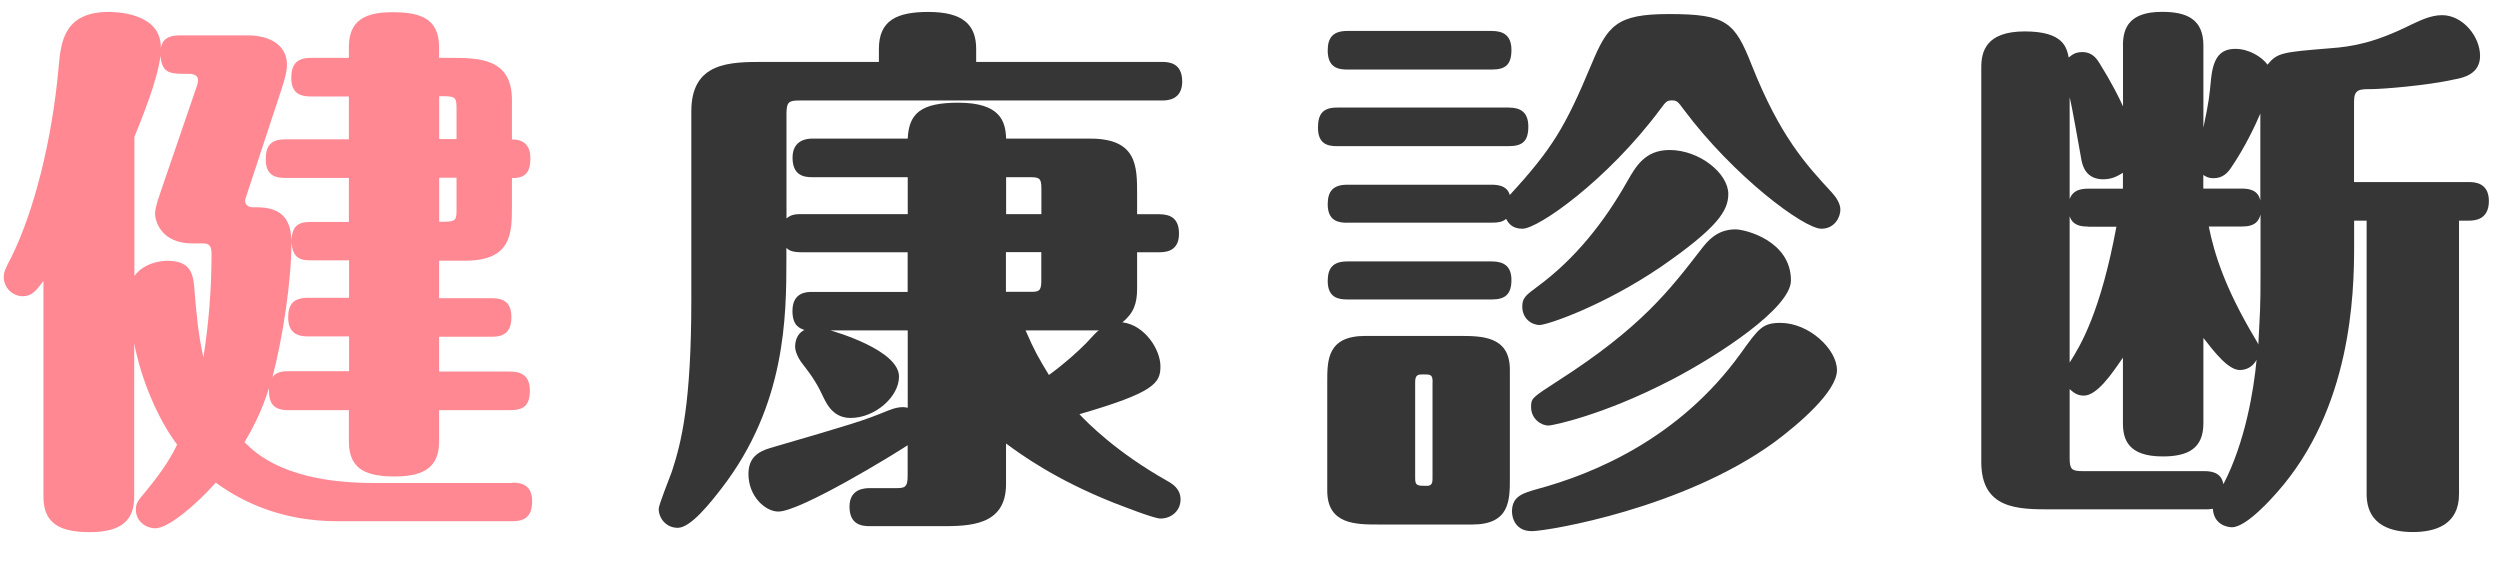
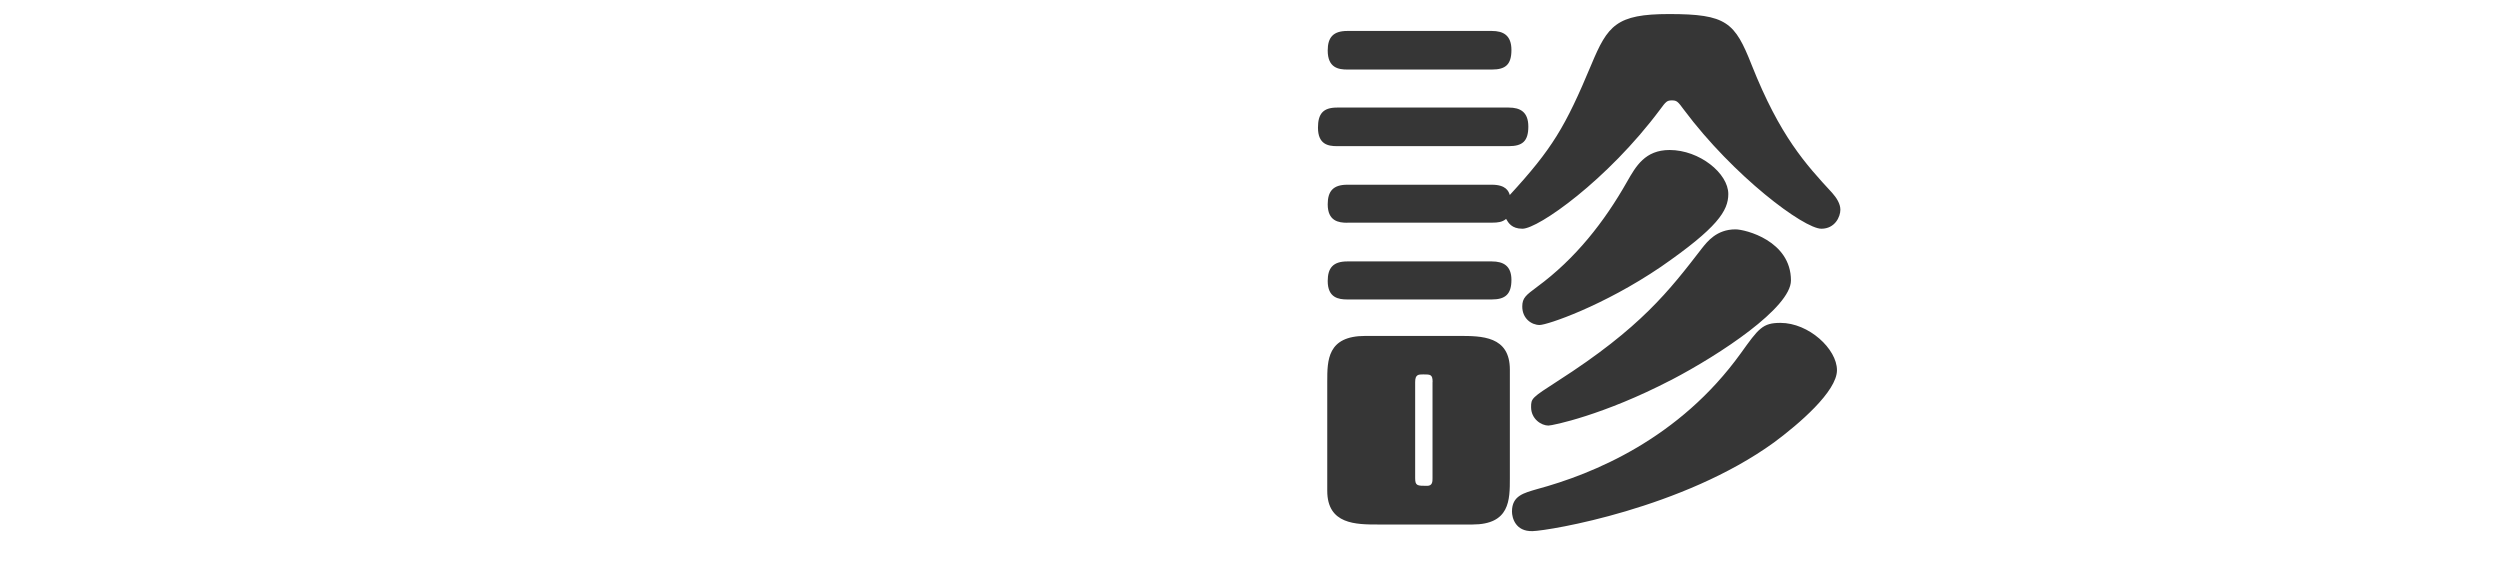
<svg xmlns="http://www.w3.org/2000/svg" id="_レイヤー_2" data-name="レイヤー 2" viewBox="0 0 272.16 63.31">
  <defs>
    <style>
      .cls-1 {
        fill: #363636;
      }

      .cls-2 {
        fill: #ff8893;
      }
    </style>
  </defs>
  <g id="_レイヤー_3" data-name="レイヤー 3">
    <g>
-       <path class="cls-2" d="M55.8,52.54c1.24,0,2.13.47,2.13,2.01s-.65,2.19-2.13,2.19h-19.11c-5.68,0-10.06-1.89-13.2-4.2-2.25,2.54-5.21,4.97-6.57,4.97-1.12,0-2.13-.83-2.13-2.01,0-.77.24-1.01,1.18-2.13,1.95-2.37,2.84-3.96,3.31-4.97-2.13-2.84-3.91-7.1-4.67-11.01v16.69c0,2.49-1.3,3.85-4.85,3.85-3.08,0-5.03-.83-5.03-3.85v-23.49c-.77,1.01-1.24,1.66-2.25,1.66-1.12,0-2.07-.95-2.07-2.07,0-.59.18-.95.83-2.19,2.43-4.91,4.44-12.66,5.15-20.77.24-2.66.59-5.92,5.44-5.92.53,0,5.74,0,5.68,3.91.12-.47.3-1.36,2.07-1.36h7.4c2.31,0,4.26,1.01,4.26,3.2,0,.65-.18,1.42-.65,2.84l-3.61,10.95c-.06.24-.3.83-.3,1.01,0,.41.35.71.77.71,1.48,0,4.26-.06,4.26,3.67.12-1.54.59-2.07,2.13-2.07h4.14v-4.79h-6.92c-.95,0-2.13-.18-2.13-2.01,0-1.48.53-2.19,2.13-2.19h6.92v-4.67h-4.14c-.95,0-2.13-.18-2.13-2.01,0-1.48.59-2.19,2.13-2.19h4.14v-1.18c0-2.78,1.6-3.79,4.73-3.79,2.9,0,5.09.59,5.09,3.79v1.18h1.24c3.14,0,6.69.06,6.69,4.56v4.32c1.48,0,2.01.83,2.01,2.07s-.36,2.19-2.01,2.13v3.02c0,2.96,0,5.98-5.09,5.98h-2.84v4.08h5.74c1.3,0,2.13.47,2.13,2.07,0,1.48-.65,2.13-2.13,2.13h-5.74v3.79h7.75c1.24,0,2.13.47,2.13,2.07s-.65,2.13-2.13,2.13h-7.75v3.43c0,2.72-1.6,3.79-4.79,3.79-2.96,0-5.03-.65-5.03-3.79v-3.43h-6.63c-1.54,0-2.13-.71-2.07-2.37-.53,1.6-1.18,3.37-2.66,5.86,1.3,1.3,4.62,4.44,14.08,4.44h15.09ZM14.62,30.05c.95-1.3,2.6-1.66,3.61-1.66,2.72,0,2.84,1.66,2.96,3.43.24,2.72.35,4.26.95,7.1.59-3.73.89-7.51.89-11.3,0-1.01-.41-1.12-.95-1.12h-1.12c-3.55,0-4.08-2.6-4.08-3.2,0-.3,0-.71.71-2.72l3.85-11.24c.06-.12.12-.47.12-.59,0-.71-.77-.71-1.07-.71-1.95,0-2.84,0-3.02-1.95-.35,2.78-2.13,7.04-2.84,8.82v15.15ZM29.65,41.06c.24-.3.59-.65,1.72-.65h6.63v-3.79h-4.5c-.95,0-2.13-.24-2.13-2.07,0-1.42.59-2.13,2.13-2.13h4.5v-4.08h-4.14c-.95,0-2.01-.06-2.13-2.01,0,4.26-.95,10.47-2.07,14.73ZM47.81,15.14h1.89v-3.43c0-1.24-.24-1.24-1.89-1.24v4.67ZM47.81,24.14c1.66,0,1.89,0,1.89-1.18v-3.61h-1.89v4.79Z" />
-       <path class="cls-1" d="M98.81,35.97h-8.4c.41.12,7.46,2.13,7.46,5.03,0,2.19-2.6,4.5-5.27,4.5-1.83,0-2.54-1.42-2.9-2.13-.65-1.42-1.24-2.37-2.31-3.73-.53-.65-.83-1.42-.83-1.89,0-.77.3-1.48,1.01-1.83-.47-.18-1.3-.41-1.3-2.07,0-2.07,1.6-2.07,2.13-2.07h10.41v-4.32h-11.6c-1.01,0-1.36-.24-1.6-.47v1.24c0,6.21-.06,15.86-7.04,24.91-1.24,1.6-3.37,4.32-4.79,4.32-1.24,0-2.07-1.01-2.07-2.07,0-.41,1.18-3.37,1.42-4.02,1.07-3.25,2.13-7.51,2.13-18.76V12.12c0-5.38,4.2-5.38,7.93-5.38h12.49v-1.42c0-3.14,2.01-4.02,5.38-4.02,3.73,0,5.21,1.36,5.21,4.02v1.42h20.24c.77,0,2.19.12,2.19,2.13s-1.6,2.07-2.19,2.07h-39.47c-1.12,0-1.42.12-1.42,1.42v11.42c.53-.47,1.12-.47,1.6-.47h11.6v-4.02h-10.41c-.89,0-2.13-.18-2.13-2.13s1.6-2.07,2.13-2.07h10.41c.12-2.78,1.48-3.91,5.5-3.91,4.62,0,5.15,2.07,5.21,3.91h9.17c5.09,0,5.09,3.02,5.09,6.04v2.19h2.37c1.3,0,2.19.47,2.19,2.13,0,2.01-1.6,2.01-2.19,2.01h-2.37v3.96c0,1.6-.36,2.66-1.6,3.67,2.43.29,4.14,2.96,4.14,4.79s-.65,2.84-8.82,5.21c.89.95,4.02,4.14,9.59,7.28.53.3,1.42.83,1.42,2.01s-.95,2.07-2.19,2.07c-.71,0-4.14-1.36-5.09-1.72-6.39-2.54-10.12-5.27-11.72-6.45v4.44c0,4.56-4.08,4.56-7.1,4.56h-7.75c-.89,0-2.19-.18-2.19-2.13s1.66-2.01,2.19-2.01h2.84c.95,0,1.3-.06,1.3-1.3v-3.37c-1.42.95-11.66,7.22-14.08,7.22-1.42,0-3.25-1.66-3.25-4.08,0-1.77,1.01-2.43,2.37-2.84,9.11-2.66,10.12-2.96,12.84-4.08.77-.3,1.48-.47,2.13-.3v-8.4ZM109.52,23.31h3.85v-2.78c0-1.07-.18-1.24-1.18-1.24h-2.66v4.02ZM109.52,31.77h2.66c.89,0,1.18-.06,1.18-1.18v-3.14h-3.85v4.32ZM111.65,35.97c.95,2.19,1.42,3.02,2.54,4.85,1.72-1.24,3.14-2.54,4.02-3.43,1.07-1.12,1.12-1.24,1.42-1.42h-7.99Z" />
      <path class="cls-1" d="M164.25,11.71c1.24,0,2.13.47,2.13,2.07s-.65,2.13-2.13,2.13h-18.7c-.95,0-2.07-.18-2.07-2.01,0-1.48.53-2.19,2.07-2.19h18.7ZM150.05,57.1c-2.43,0-5.56,0-5.56-3.67v-11.89c0-2.31,0-4.97,4.14-4.97h10.18c2.49,0,5.56,0,5.56,3.67v11.83c0,2.37,0,5.03-4.08,5.03h-10.24ZM146.67,24.25c-.95,0-2.13-.18-2.13-2.01,0-1.42.59-2.13,2.13-2.13h15.74c1.54,0,1.83.71,1.95,1.12,4.62-5.03,6.04-7.4,8.88-14.2,1.78-4.26,2.72-5.5,8.46-5.5,6.27,0,7.16.89,9,5.56,3.08,7.75,5.86,10.77,8.76,13.91.47.53.89,1.18.89,1.83,0,.77-.59,2.07-2.07,2.07-1.89,0-9.53-5.68-14.97-12.96-.65-.89-.77-1.01-1.3-1.01s-.65.12-1.3,1.01c-5.74,7.69-13.25,12.96-14.97,12.96-1.18,0-1.54-.65-1.78-1.07-.41.35-.89.41-1.54.41h-15.74ZM162.41,3.37c1.24,0,2.13.47,2.13,2.07s-.65,2.13-2.13,2.13h-15.74c-.95,0-2.13-.18-2.13-2.07,0-1.42.59-2.13,2.13-2.13h15.74ZM162.41,28.46c1.24,0,2.13.47,2.13,2.01s-.65,2.13-2.13,2.13h-15.74c-.95,0-2.13-.18-2.13-2.01,0-1.42.59-2.13,2.13-2.13h15.74ZM155.96,41.59c0-.83-.24-.83-1.01-.83-.53,0-.89,0-.89.83v10.47c0,.83.24.83,1.3.83.59,0,.59-.47.59-.83v-10.47ZM164.6,55.68c0-1.72,1.3-2.01,2.72-2.43,6.15-1.66,15.5-5.5,22.19-14.79,1.95-2.72,2.37-3.31,4.32-3.31,3.08,0,6.15,2.84,6.15,5.15s-4.14,5.86-6.86,7.87c-9.88,7.16-24.38,9.59-26.27,9.65-1.89.06-2.25-1.48-2.25-2.13ZM188.15,21.12c0,1.83-1.18,3.67-7.34,7.93-6.27,4.26-12.37,6.33-13.2,6.33-.89,0-1.89-.71-1.89-2.01,0-.95.41-1.24,1.6-2.13,4.2-3.08,7.34-7.1,9.82-11.48.95-1.66,1.95-3.43,4.62-3.43,3.25,0,6.39,2.54,6.39,4.79ZM181.94,41.36c-7.4,3.85-12.96,4.97-13.37,4.97-.77,0-1.89-.71-1.89-2.01,0-.95.06-1.01,2.9-2.84,9.05-5.8,12.13-9.82,15.74-14.5.53-.65,1.54-2.01,3.61-2.01,1.07,0,6.04,1.24,6.04,5.56,0,2.96-7.69,8.05-13.02,10.83Z" />
-       <path class="cls-1" d="M231.11,4.96c0-2.01.77-3.67,4.26-3.67,2.66,0,4.5.77,4.5,3.67v8.94c.65-3.08.65-3.49.83-5.27.24-2.37,1.01-3.31,2.66-3.31,1.48,0,2.9.89,3.49,1.72,1.06-1.3,1.6-1.36,6.75-1.78,2.6-.18,5.03-.65,8.94-2.6.89-.41,2.07-1.01,3.31-1.01,2.25,0,4.14,2.31,4.14,4.44,0,1.95-1.78,2.37-2.72,2.54-3.14.71-8.05,1.07-9.05,1.07-1.36,0-1.95,0-1.95,1.36v8.76h12.49c.53,0,2.19,0,2.19,2.07s-1.6,2.13-2.19,2.13h-1.06v29.76c0,3.37-2.6,4.14-5.03,4.14-2.13,0-5.03-.59-5.03-4.14v-29.76h-1.36v2.78c0,5.21-.3,17.69-8.4,26.81-.47.53-3.31,3.79-4.91,3.79-.24,0-1.95-.12-2.07-2.01-.41.06-.53.06-.89.06h-16.75c-3.55,0-7.57,0-7.57-5.15V7.33c0-1.66.47-3.91,4.73-3.91s4.56,1.78,4.79,2.84c.36-.29.71-.59,1.48-.59,1.12,0,1.6.77,1.89,1.24,1.18,1.89,2.13,3.73,2.54,4.67v-6.63ZM231.11,20.53v-1.72c-.41.24-1.07.71-2.13.71-1.95,0-2.25-1.54-2.37-2.01-.18-.95-1.01-5.8-1.3-6.92v11.07c.18-.41.47-1.12,2.01-1.12h3.79ZM227.32,24.67c-1.54,0-1.83-.65-2.01-1.12v15.92c1.18-1.83,3.37-5.5,5.09-14.79h-3.08ZM231.11,38.93c-1.24,1.83-2.84,4.14-4.26,4.14-.83,0-1.24-.47-1.54-.71v7.51c0,1.24.24,1.42,1.42,1.42h13.25c1.72,0,1.95.89,2.07,1.42,2.37-4.56,3.31-10.24,3.61-13.55-.53,1.01-1.42,1.12-1.83,1.12-1.24,0-2.72-1.89-3.96-3.49v9.29c0,2.78-1.72,3.61-4.44,3.61-3.73,0-4.32-1.83-4.32-3.61v-7.16ZM244.06,20.53c1.66,0,1.89.83,2.01,1.3v-9.47c-.53,1.24-1.66,3.67-3.2,5.92-.36.53-.89,1.12-1.89,1.12-.59,0-.83-.18-1.12-.35v1.48h4.2ZM240.46,24.67c.59,2.96,1.77,6.69,4.97,12.07.24.41.36.59.42.77.18-3.55.24-3.96.24-7.52v-6.63c-.18.65-.53,1.3-2.01,1.3h-3.61Z" />
    </g>
  </g>
</svg>